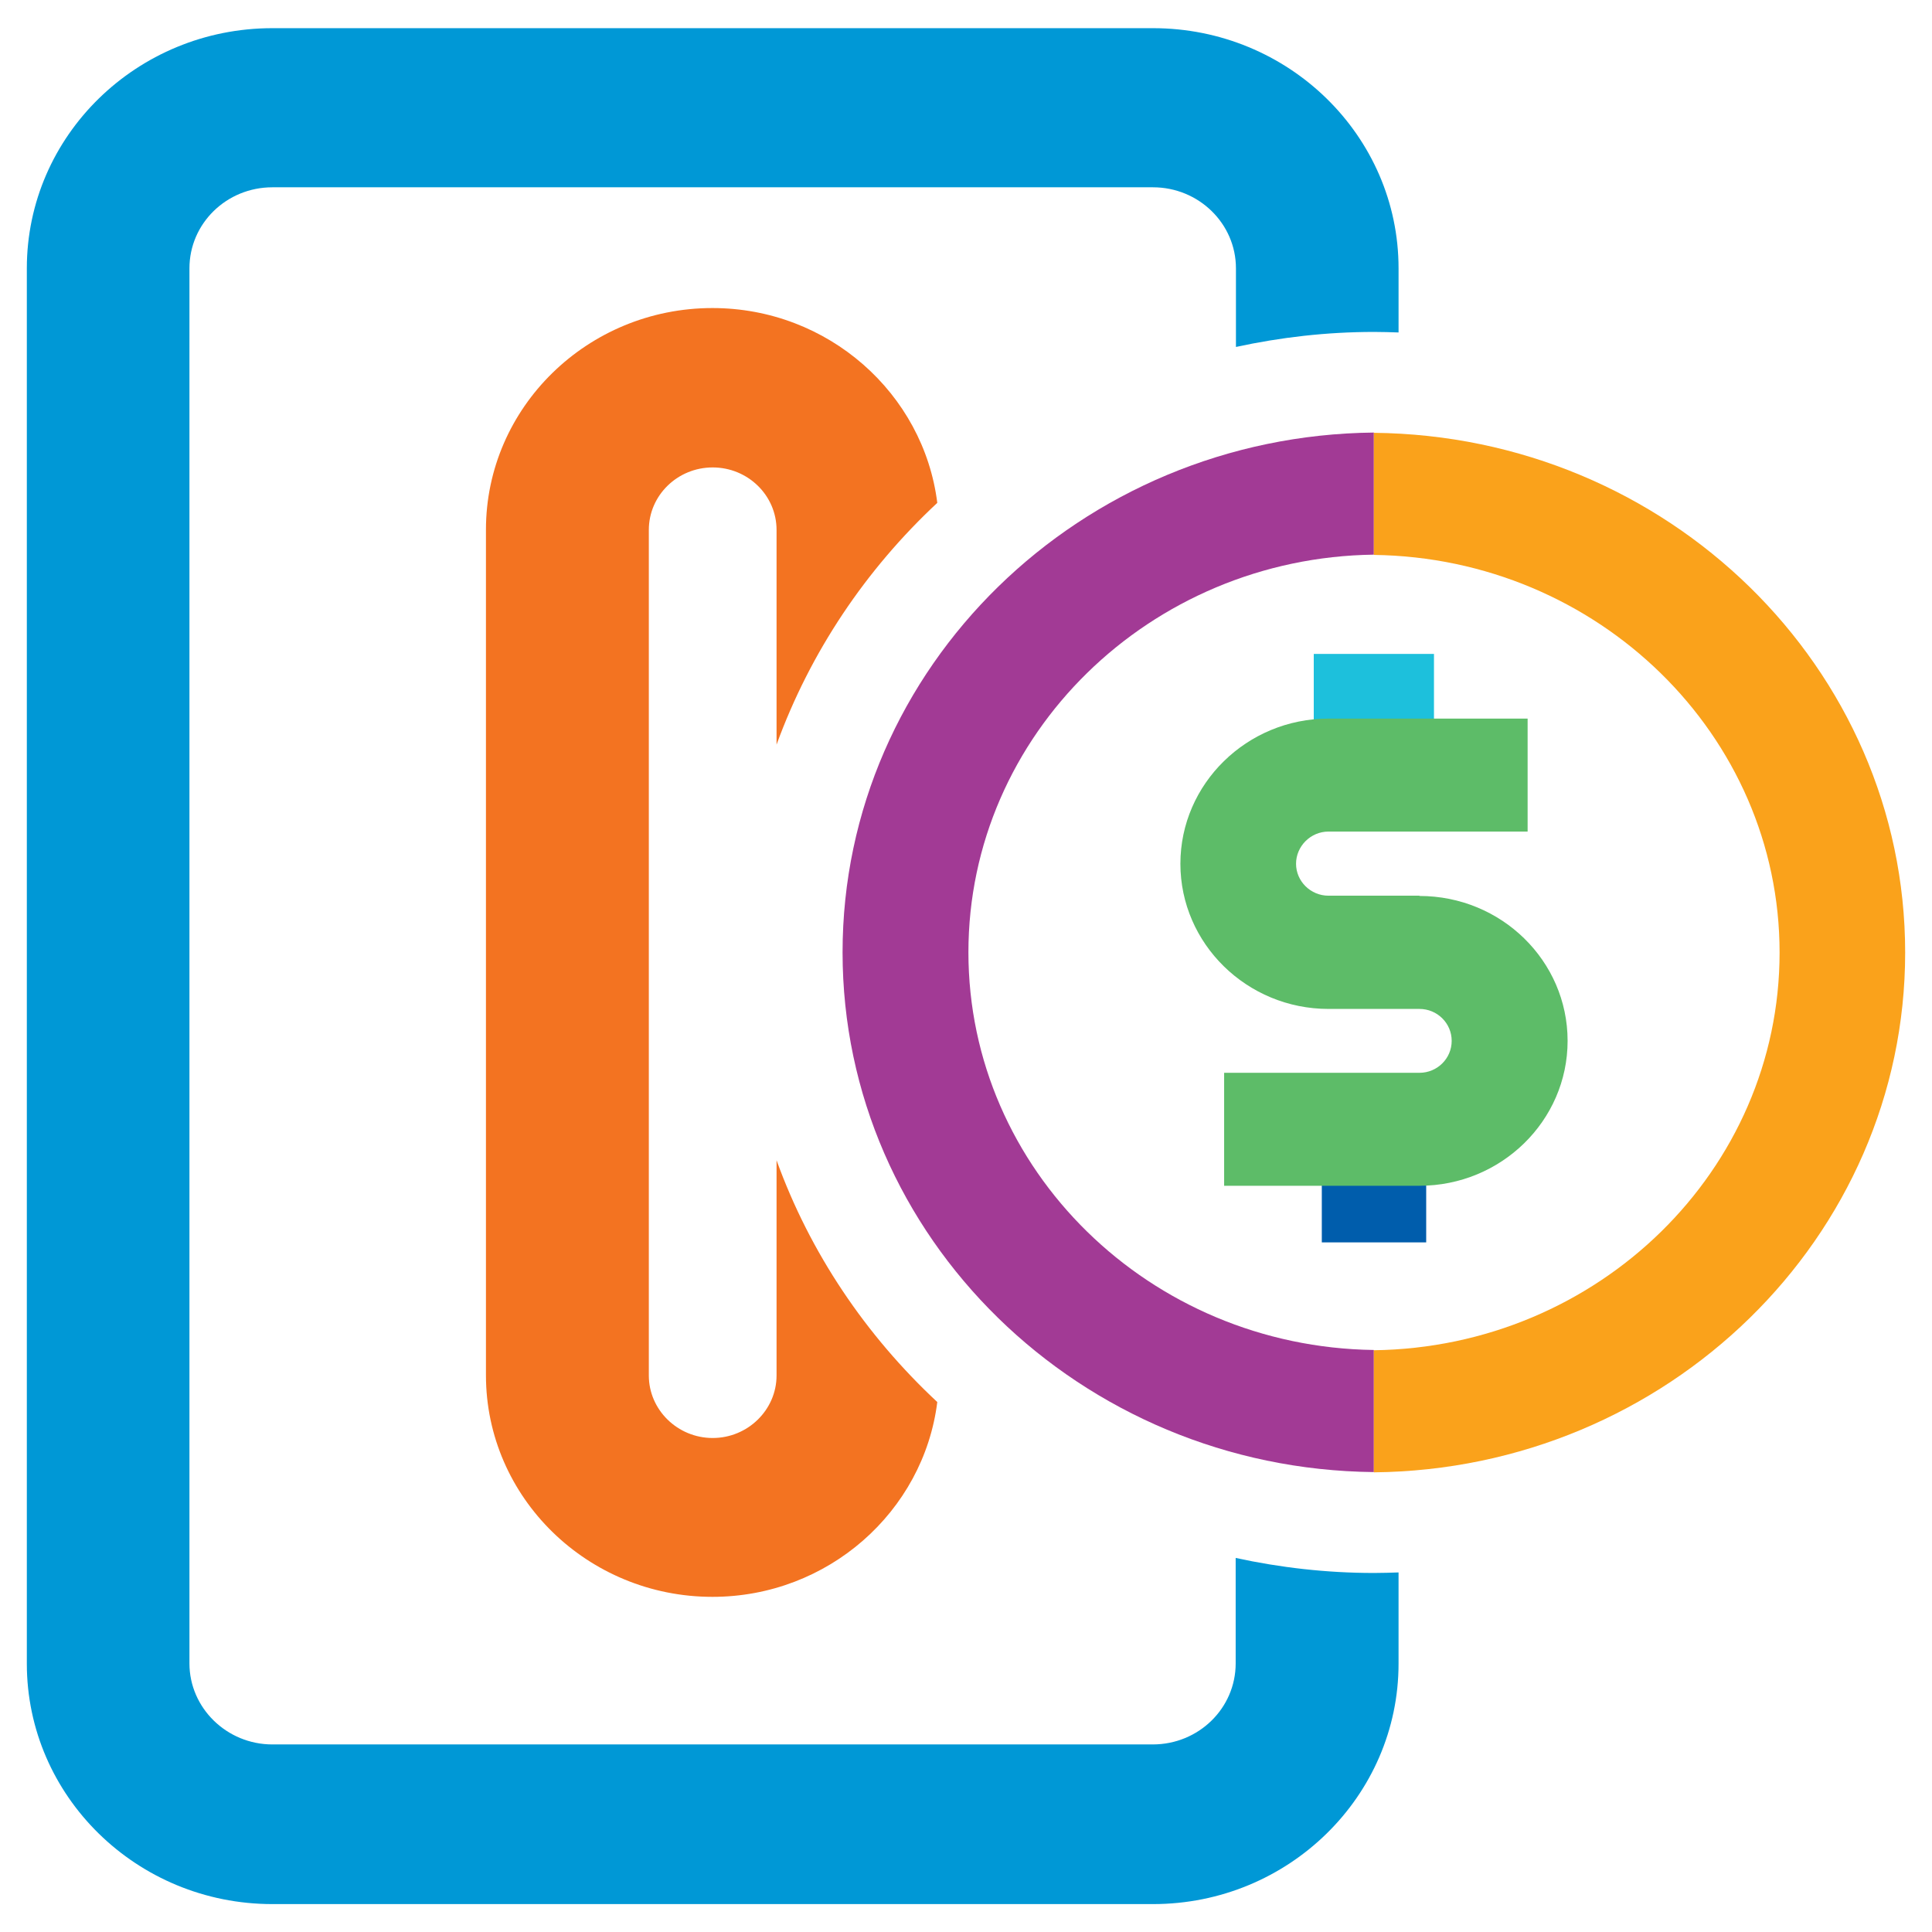
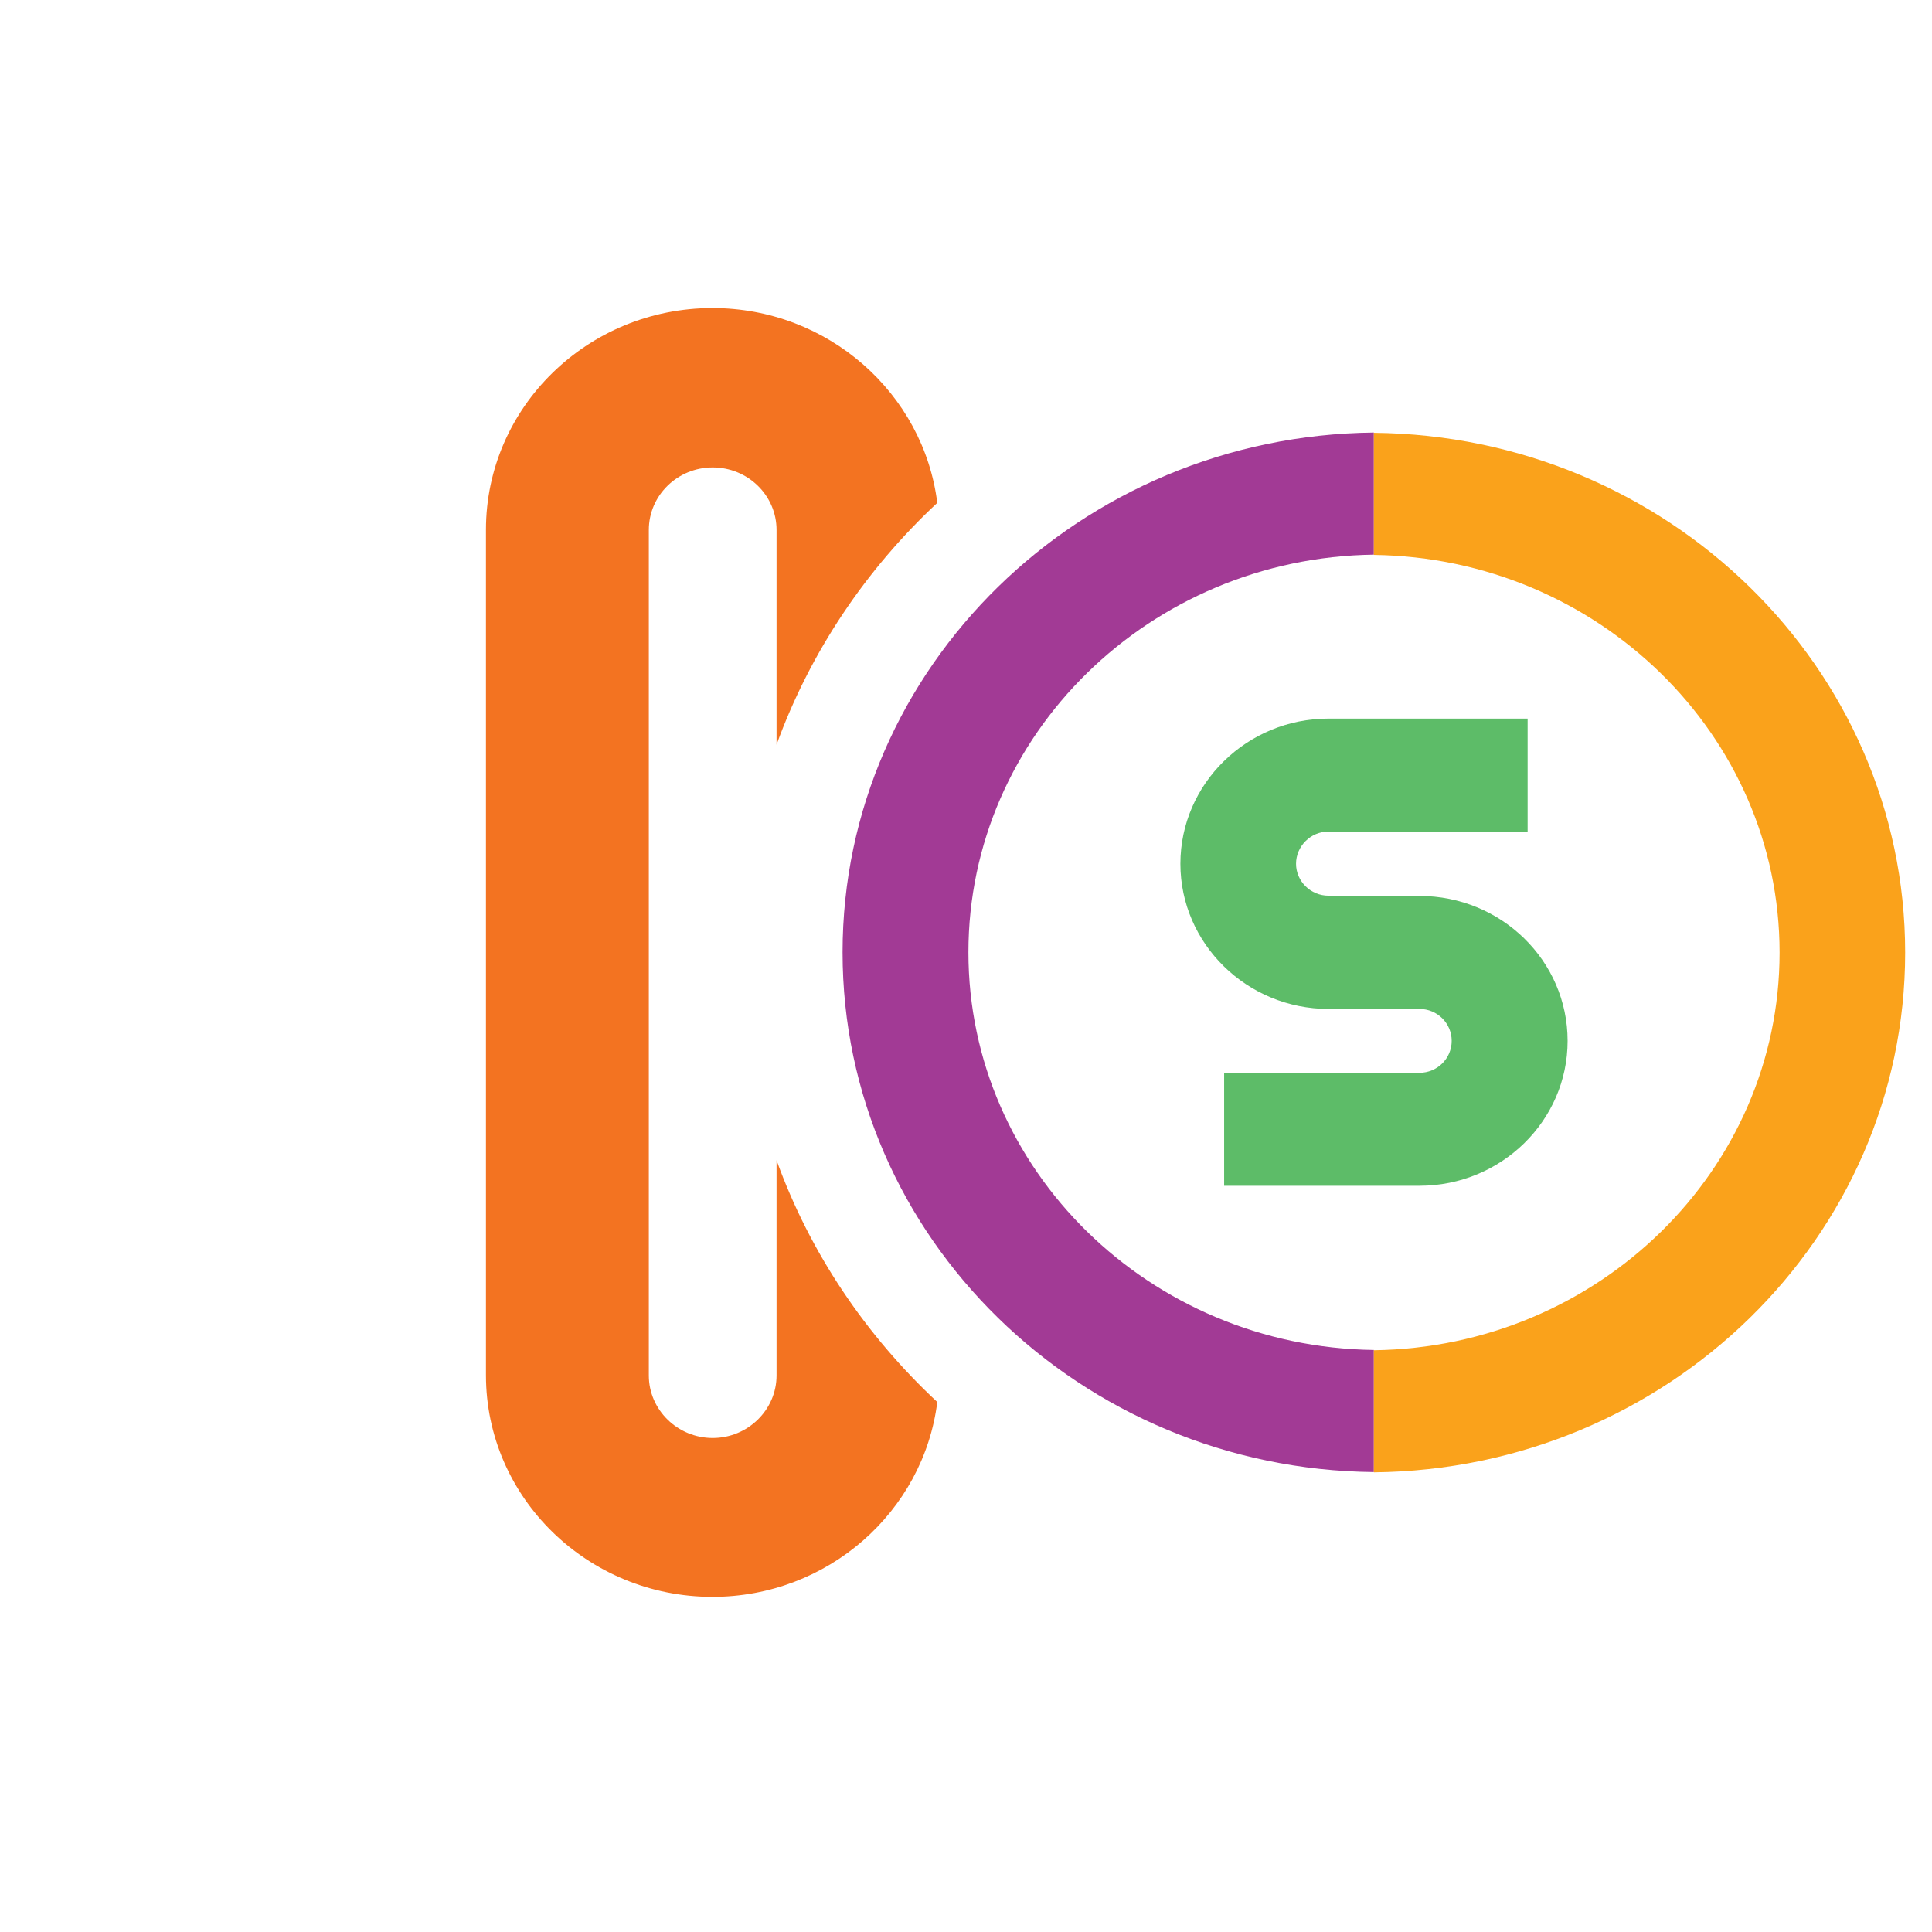
<svg xmlns="http://www.w3.org/2000/svg" id="Layer_1" data-name="Layer 1" viewBox="0 0 72 72">
  <defs>
    <style>
      .cls-1 {
        fill: #faa21b;
      }

      .cls-2 {
        fill: #005dac;
      }

      .cls-3 {
        fill: #5dbc68;
      }

      .cls-4 {
        fill: #a23a95;
      }

      .cls-5 {
        fill: #1dc0dc;
      }

      .cls-6 {
        fill: #f37321;
      }

      .cls-7 {
        fill: #0098d6;
      }
    </style>
  </defs>
  <g id="Meter_-_Colour" data-name="Meter - Colour">
    <g>
      <path class="cls-6" d="M28.94,43.26v8c0,1.28-1.07,2.33-2.38,2.33s-2.38-1.05-2.38-2.33v-31.51c0-1.29,1.07-2.33,2.38-2.33s2.38,1.04,2.38,2.33v8c1.26-3.46,3.33-6.53,5.99-9.01-.51-4.08-4.07-7.26-8.38-7.26-4.66,0-8.44,3.71-8.44,8.26v31.51c0,4.56,3.79,8.26,8.44,8.26,4.31,0,7.87-3.18,8.38-7.26-2.66-2.48-4.74-5.55-5.99-9.01" />
-       <rect class="cls-2" x="49.26" y="42.73" width="3.89" height="3.57" />
-       <rect class="cls-5" x="48.96" y="24.37" width="4.48" height="4.16" />
      <g>
        <path class="cls-3" d="M52.9,33.38h-3.39c-.67,0-1.21-.54-1.21-1.19s.54-1.2,1.21-1.2h7.42v-4.21h-7.42c-3.04,0-5.52,2.43-5.52,5.41s2.48,5.41,5.52,5.41h3.39c.66,0,1.2.53,1.2,1.19s-.54,1.19-1.2,1.19h-7.28v4.21h7.28c3.04,0,5.52-2.42,5.52-5.4s-2.47-5.4-5.52-5.4" />
-         <path class="cls-7" d="M51.2,58.62c-1.77,0-3.49-.2-5.15-.56v3.93c0,1.67-1.38,3.02-3.09,3.02H10.15c-1.7,0-3.09-1.36-3.09-3.02V10c0-1.67,1.38-3.02,3.09-3.02h32.82c1.7,0,3.09,1.35,3.09,3.02v2.93c1.66-.36,3.38-.56,5.15-.56.31,0,.61.01.91.02v-2.39c0-4.94-4.1-8.95-9.15-8.95H10.15C5.1,1.05,1,5.06,1,10v52c0,4.94,4.1,8.96,9.15,8.96h32.82c5.05,0,9.15-4.02,9.15-8.96v-3.4c-.3.01-.61.02-.91.02" />
        <path class="cls-4" d="M51.2,50.31c-8.35-.11-15.11-6.71-15.11-14.82s6.76-14.71,15.11-14.82v-4.55c-10.93.11-19.8,8.75-19.8,19.37s8.86,19.26,19.8,19.37v-4.55Z" />
        <path class="cls-1" d="M51.2,16.13v4.55c8.35.11,15.12,6.71,15.12,14.82s-6.76,14.71-15.12,14.82v4.55c10.93-.11,19.8-8.75,19.8-19.37s-8.86-19.26-19.8-19.37" />
      </g>
    </g>
  </g>
</svg>